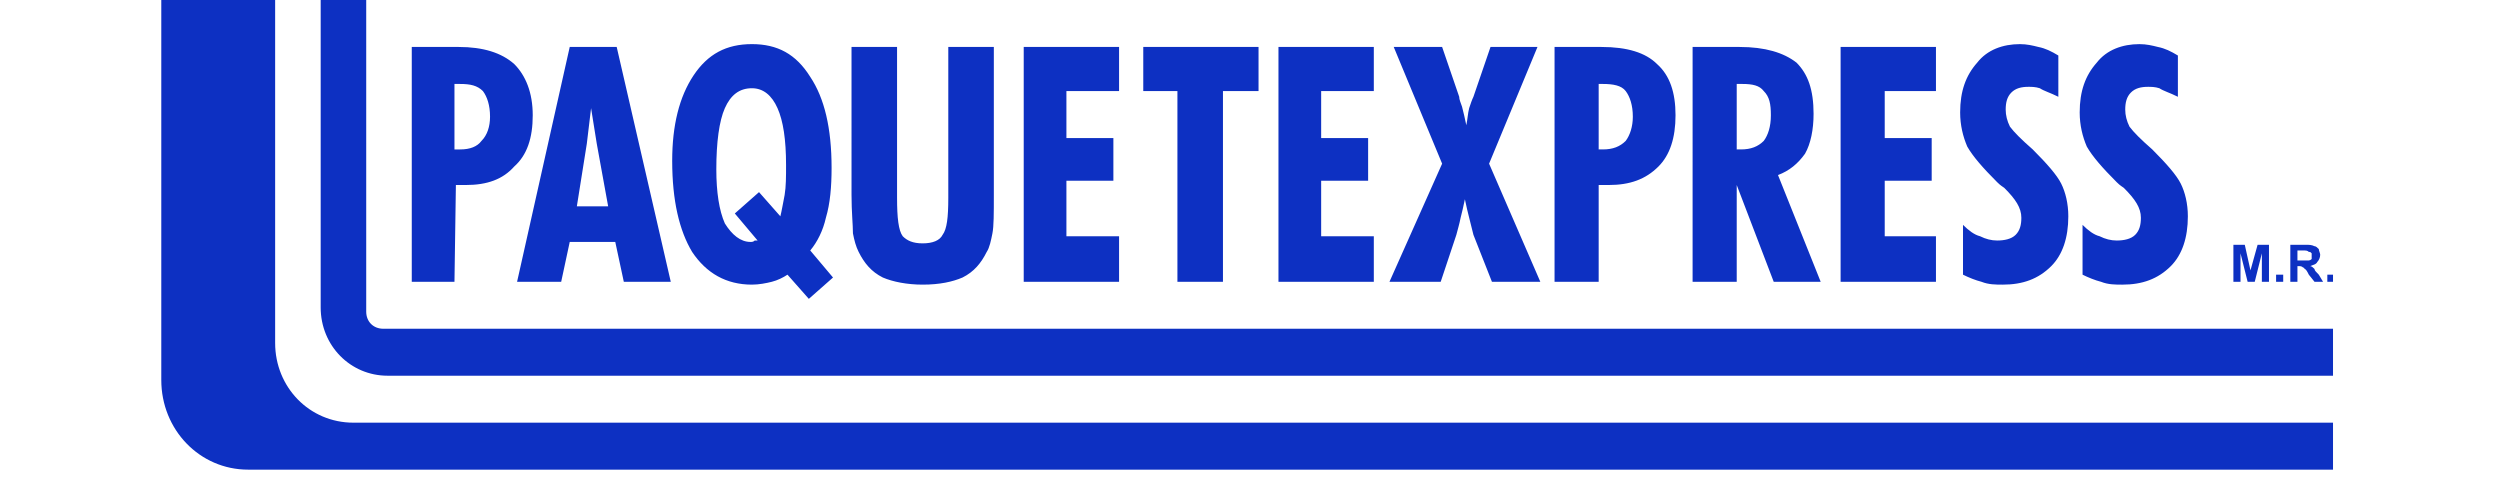
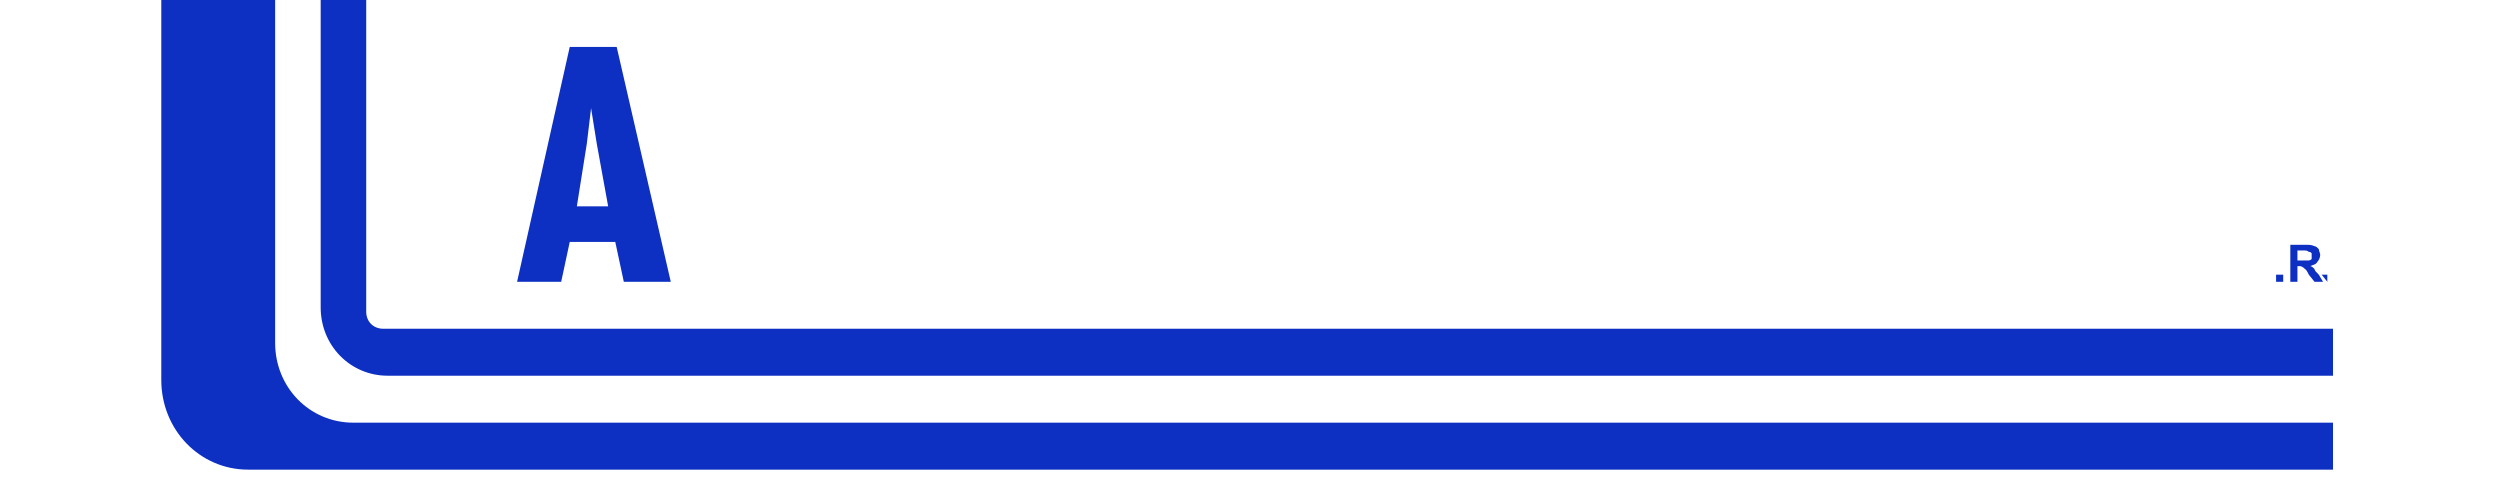
<svg xmlns="http://www.w3.org/2000/svg" class="Header__Logo" height="30" viewBox="17 27 155 34" width="155">
  <g fill="#0d30c2" fill-rule="evenodd">
-     <path d="M35.6 46.8V30.3h3.3c1.7 0 3 .4 3.9 1.2.8.8 1.3 2 1.3 3.6s-.4 2.8-1.3 3.6c-.8.9-1.9 1.3-3.4 1.3h-.7l-.1 6.8h-3zm3-9.3h.4c.7 0 1.2-.2 1.5-.6.4-.4.6-1 .6-1.7 0-.8-.2-1.4-.5-1.8-.4-.4-.9-.5-1.6-.5h-.4v4.6zm26.6 9L63.5 48 62 46.3c-.3.2-.7.4-1.1.5-.4.1-.9.2-1.4.2-1.8 0-3.2-.8-4.2-2.3-.9-1.5-1.4-3.6-1.4-6.4 0-2.5.5-4.5 1.5-6s2.3-2.2 4.1-2.2c1.8 0 3.1.7 4.1 2.3 1 1.5 1.5 3.6 1.5 6.4 0 1.3-.1 2.5-.4 3.5-.2.9-.6 1.7-1.1 2.3l1.6 1.9zm-5.2-6l1.5 1.7c.1-.4.2-1 .3-1.5.1-.6.1-1.3.1-2.1 0-1.8-.2-3.1-.6-4-.4-.9-1-1.4-1.8-1.4-.9 0-1.5.5-1.9 1.4-.4.9-.6 2.4-.6 4.3 0 1.6.2 2.9.6 3.8.5.8 1.1 1.3 1.8 1.3.1 0 .2 0 .3-.1h.2L58.3 42l1.7-1.5zm16.5-10.2v10.4c0 1.3 0 2.2-.1 2.7s-.2 1-.4 1.3c-.4.8-.9 1.4-1.7 1.8-.7.3-1.6.5-2.8.5-1.1 0-2.1-.2-2.8-.5-.8-.4-1.3-1-1.7-1.8-.2-.4-.3-.8-.4-1.3 0-.6-.1-1.5-.1-2.7V30.3h3.2v10.6c0 1.4.1 2.3.4 2.7.3.3.7.5 1.4.5s1.2-.2 1.4-.6c.3-.4.4-1.2.4-2.6V30.3h3.2zM78.6 46.8V30.3h6.7v3.1h-3.7v3.3h3.3v3h-3.3v3.9h3.7v3.2zM89.4 46.8V33.4H87v-3.1h8.1v3.1h-2.5v13.4zM96.5 46.8V30.3h6.7v3.1h-3.7v3.3h3.3v3h-3.3v3.9h3.7v3.2zM111.5 46.8l-1.3-3.3-.3-1.2c-.1-.4-.2-.8-.3-1.3-.1.5-.2.9-.3 1.3-.1.5-.2.8-.3 1.2l-1.1 3.3h-3.6l3.7-8.3-3.4-8.2h3.4l1.2 3.5c0 .2.1.4.2.7.1.4.2.8.3 1.3.1-.5.1-.8.2-1.2.1-.3.2-.6.3-.8l1.2-3.5h3.3l-3.4 8.2 3.6 8.3h-3.4zm4.4 0V30.3h3.3c1.8 0 3.1.4 3.9 1.2.9.8 1.3 2 1.3 3.6s-.4 2.8-1.2 3.6c-.9.9-2 1.3-3.5 1.3h-.7v6.8h-3.1zm3.1-9.3H119.3c.7 0 1.2-.2 1.6-.6.3-.4.5-1 .5-1.7 0-.8-.2-1.4-.5-1.8-.3-.4-.9-.5-1.6-.5h-.2-.1v4.6zm6.6 9.3V30.3h3.3c1.8 0 3.1.4 4 1.1.8.8 1.2 1.9 1.2 3.6 0 1.1-.2 2.1-.6 2.8-.5.7-1.1 1.2-1.9 1.5l3 7.5h-3.3l-2.6-6.8v6.8h-3.1zm3.1-9.3H129c.7 0 1.2-.2 1.6-.6.3-.4.5-1 .5-1.8s-.1-1.3-.5-1.7c-.3-.4-.8-.5-1.5-.5h-.3-.1v4.6zM136 46.8V30.3h6.7v3.1h-3.6v3.3h3.3v3h-3.3v3.9h3.6v3.2zM144.6 46.3v-3.5c.4.4.8.7 1.2.8.4.2.8.3 1.2.3.5 0 1-.1 1.3-.4.3-.3.4-.7.4-1.2 0-.7-.4-1.3-1.2-2.1-.3-.2-.4-.3-.5-.4-1-1-1.7-1.8-2.1-2.5-.3-.7-.5-1.5-.5-2.4 0-1.5.4-2.6 1.2-3.5.7-.9 1.8-1.3 3-1.3.5 0 .9.1 1.3.2.5.1.9.3 1.4.6v2.9c-.6-.3-1-.4-1.3-.6-.3-.1-.6-.1-.8-.1-.5 0-.9.1-1.2.4-.3.3-.4.7-.4 1.2 0 .4.1.8.3 1.2.3.4.8.9 1.6 1.6 1 1 1.7 1.8 2 2.4.3.6.5 1.4.5 2.3 0 1.5-.4 2.7-1.2 3.5-.9.9-2 1.3-3.4 1.3-.5 0-1 0-1.5-.2-.4-.1-.9-.3-1.3-.5m8.4 0v-3.5c.4.4.8.7 1.2.8.4.2.8.3 1.2.3.5 0 1-.1 1.3-.4.3-.3.4-.7.4-1.2 0-.7-.4-1.3-1.2-2.1-.3-.2-.4-.3-.5-.4-1-1-1.7-1.8-2.1-2.5-.3-.7-.5-1.5-.5-2.4 0-1.5.4-2.6 1.2-3.5.7-.9 1.8-1.3 3-1.3.5 0 .9.1 1.3.2.5.1.9.3 1.4.6v2.9c-.6-.3-1-.4-1.3-.6-.3-.1-.6-.1-.8-.1-.5 0-.9.1-1.2.4-.3.3-.4.7-.4 1.2 0 .4.1.8.3 1.2.3.4.8.9 1.6 1.6 1 1 1.7 1.8 2 2.4.3.6.5 1.4.5 2.3 0 1.5-.4 2.7-1.2 3.5-.9.9-2 1.3-3.4 1.3-.5 0-1 0-1.5-.2-.4-.1-.9-.3-1.3-.5M163.6 46.8v-2.6h.8l.4 1.8.5-1.8h.8v2.6h-.5v-2l-.5 2h-.5l-.5-2v2z" fill="#0d30c2" />
-     <path d="M26 27h-8v26.7c0 3.5 2.7 6.3 6.1 6.3h146.5v-3.3H31.5c-3.1 0-5.5-2.5-5.5-5.6V27zm3.2 21.6c0 2.7 2.1 4.8 4.7 4.8h136.7v-3.3h-137c-.7 0-1.2-.5-1.2-1.2V27h-3.2v21.6zm19.4-11.5l-.4-2.5-.3 2.5-.7 4.4h2.2l-.8-4.4zm1.4-6.8l3.8 16.5h-3.3l-.6-2.8h-3.2l-.6 2.8H43l3.7-16.5H50zM166.6 46.8h.5v-.5h-.5zM168.1 45.3h.8c.1 0 .2-.1.2-.1V45v-.2c-.1-.1-.1-.1-.2-.1-.1-.1-.2-.1-.4-.1h-.4v.7zm-.5 1.5v-2.6h1.1c.2 0 .4 0 .6.1.1 0 .2.1.3.2 0 .1.1.3.1.4 0 .2-.1.4-.2.5-.1.2-.3.2-.5.3.1 0 .2.1.3.2 0 .1.1.2.3.4l.3.5h-.6l-.4-.5c-.1-.2-.2-.4-.3-.4 0-.1-.1-.1-.1-.1-.1-.1-.2-.1-.3-.1h-.1v1.1h-.5zM170.2 46.8h.4v-.5h-.4z" fill="#0d30c2" />
+     <path d="M26 27h-8v26.7c0 3.5 2.7 6.3 6.1 6.3h146.5v-3.3H31.5c-3.1 0-5.5-2.5-5.5-5.6V27zm3.2 21.6c0 2.7 2.1 4.8 4.7 4.8h136.7v-3.3h-137c-.7 0-1.2-.5-1.2-1.2V27h-3.2v21.6zm19.4-11.5l-.4-2.5-.3 2.5-.7 4.4h2.2l-.8-4.4zm1.4-6.8l3.8 16.5h-3.3l-.6-2.8h-3.2l-.6 2.8H43l3.7-16.5H50zM166.6 46.8h.5v-.5h-.5zM168.1 45.3h.8c.1 0 .2-.1.2-.1V45v-.2c-.1-.1-.1-.1-.2-.1-.1-.1-.2-.1-.4-.1h-.4v.7zm-.5 1.5v-2.6h1.1c.2 0 .4 0 .6.1.1 0 .2.1.3.2 0 .1.1.3.1.4 0 .2-.1.4-.2.5-.1.2-.3.2-.5.3.1 0 .2.1.3.2 0 .1.1.2.3.4l.3.5h-.6l-.4-.5c-.1-.2-.2-.4-.3-.4 0-.1-.1-.1-.1-.1-.1-.1-.2-.1-.3-.1h-.1v1.1h-.5zM170.2 46.8v-.5h-.4z" fill="#0d30c2" />
  </g>
</svg>